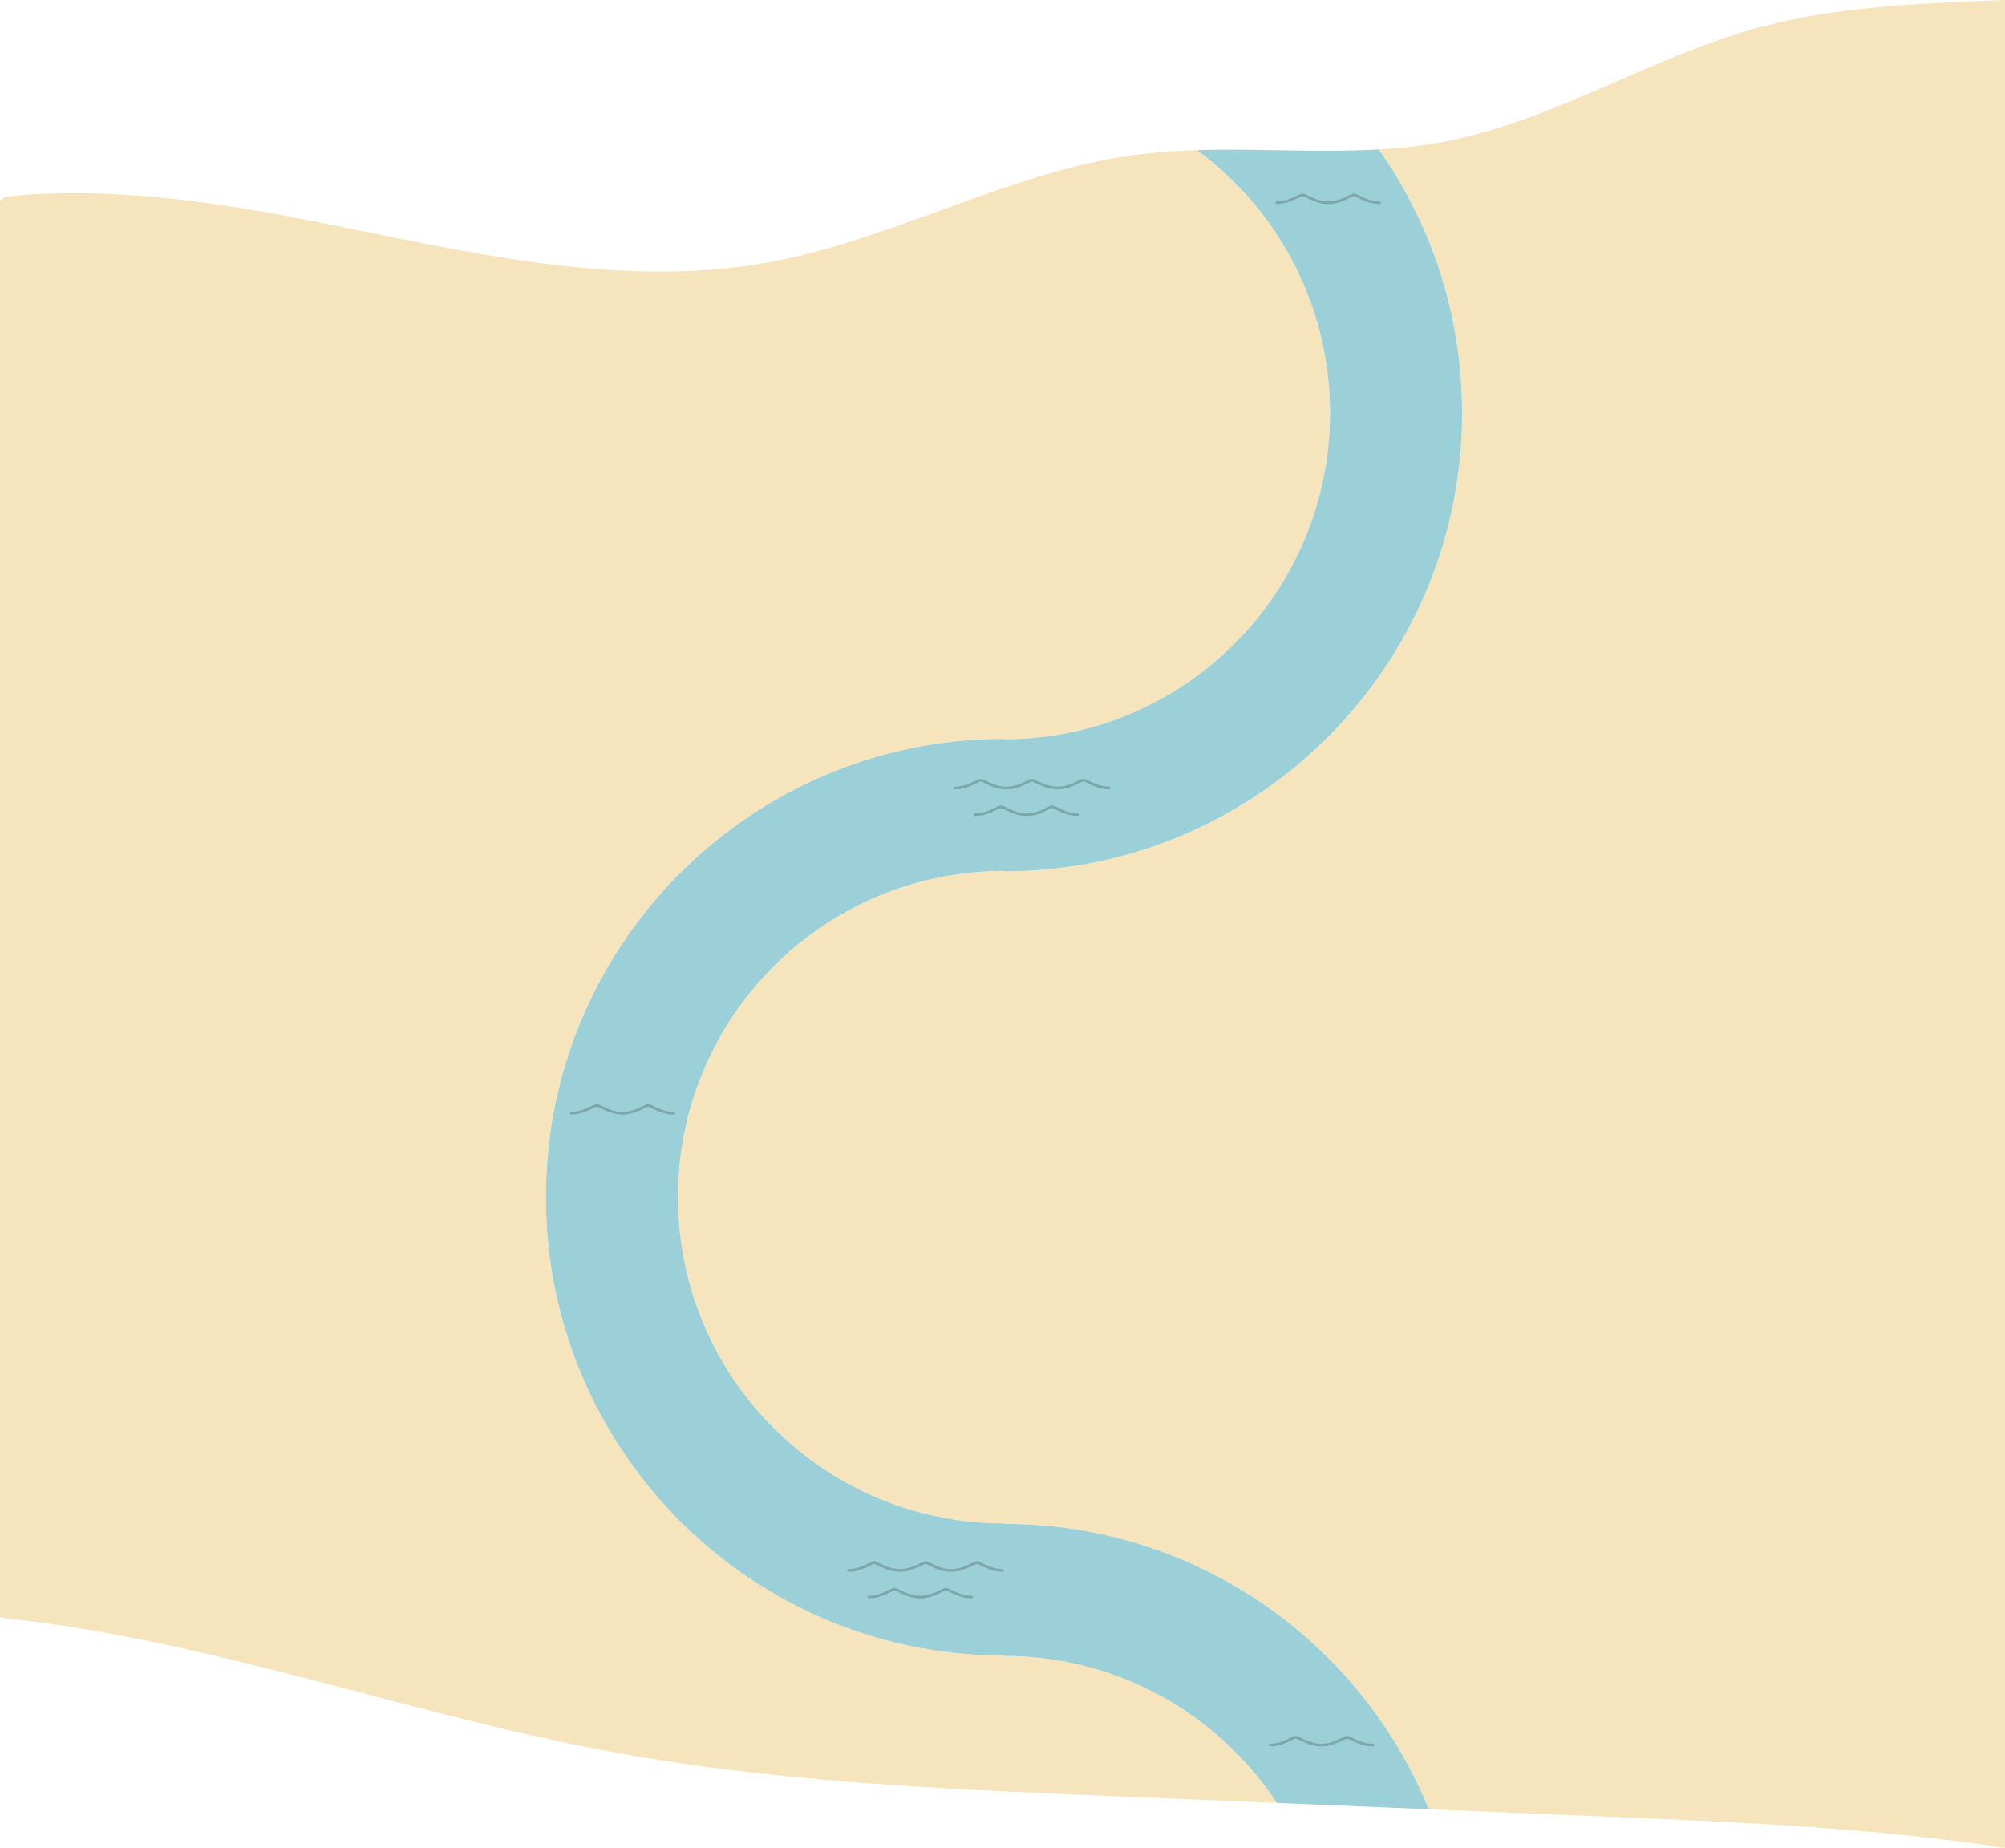
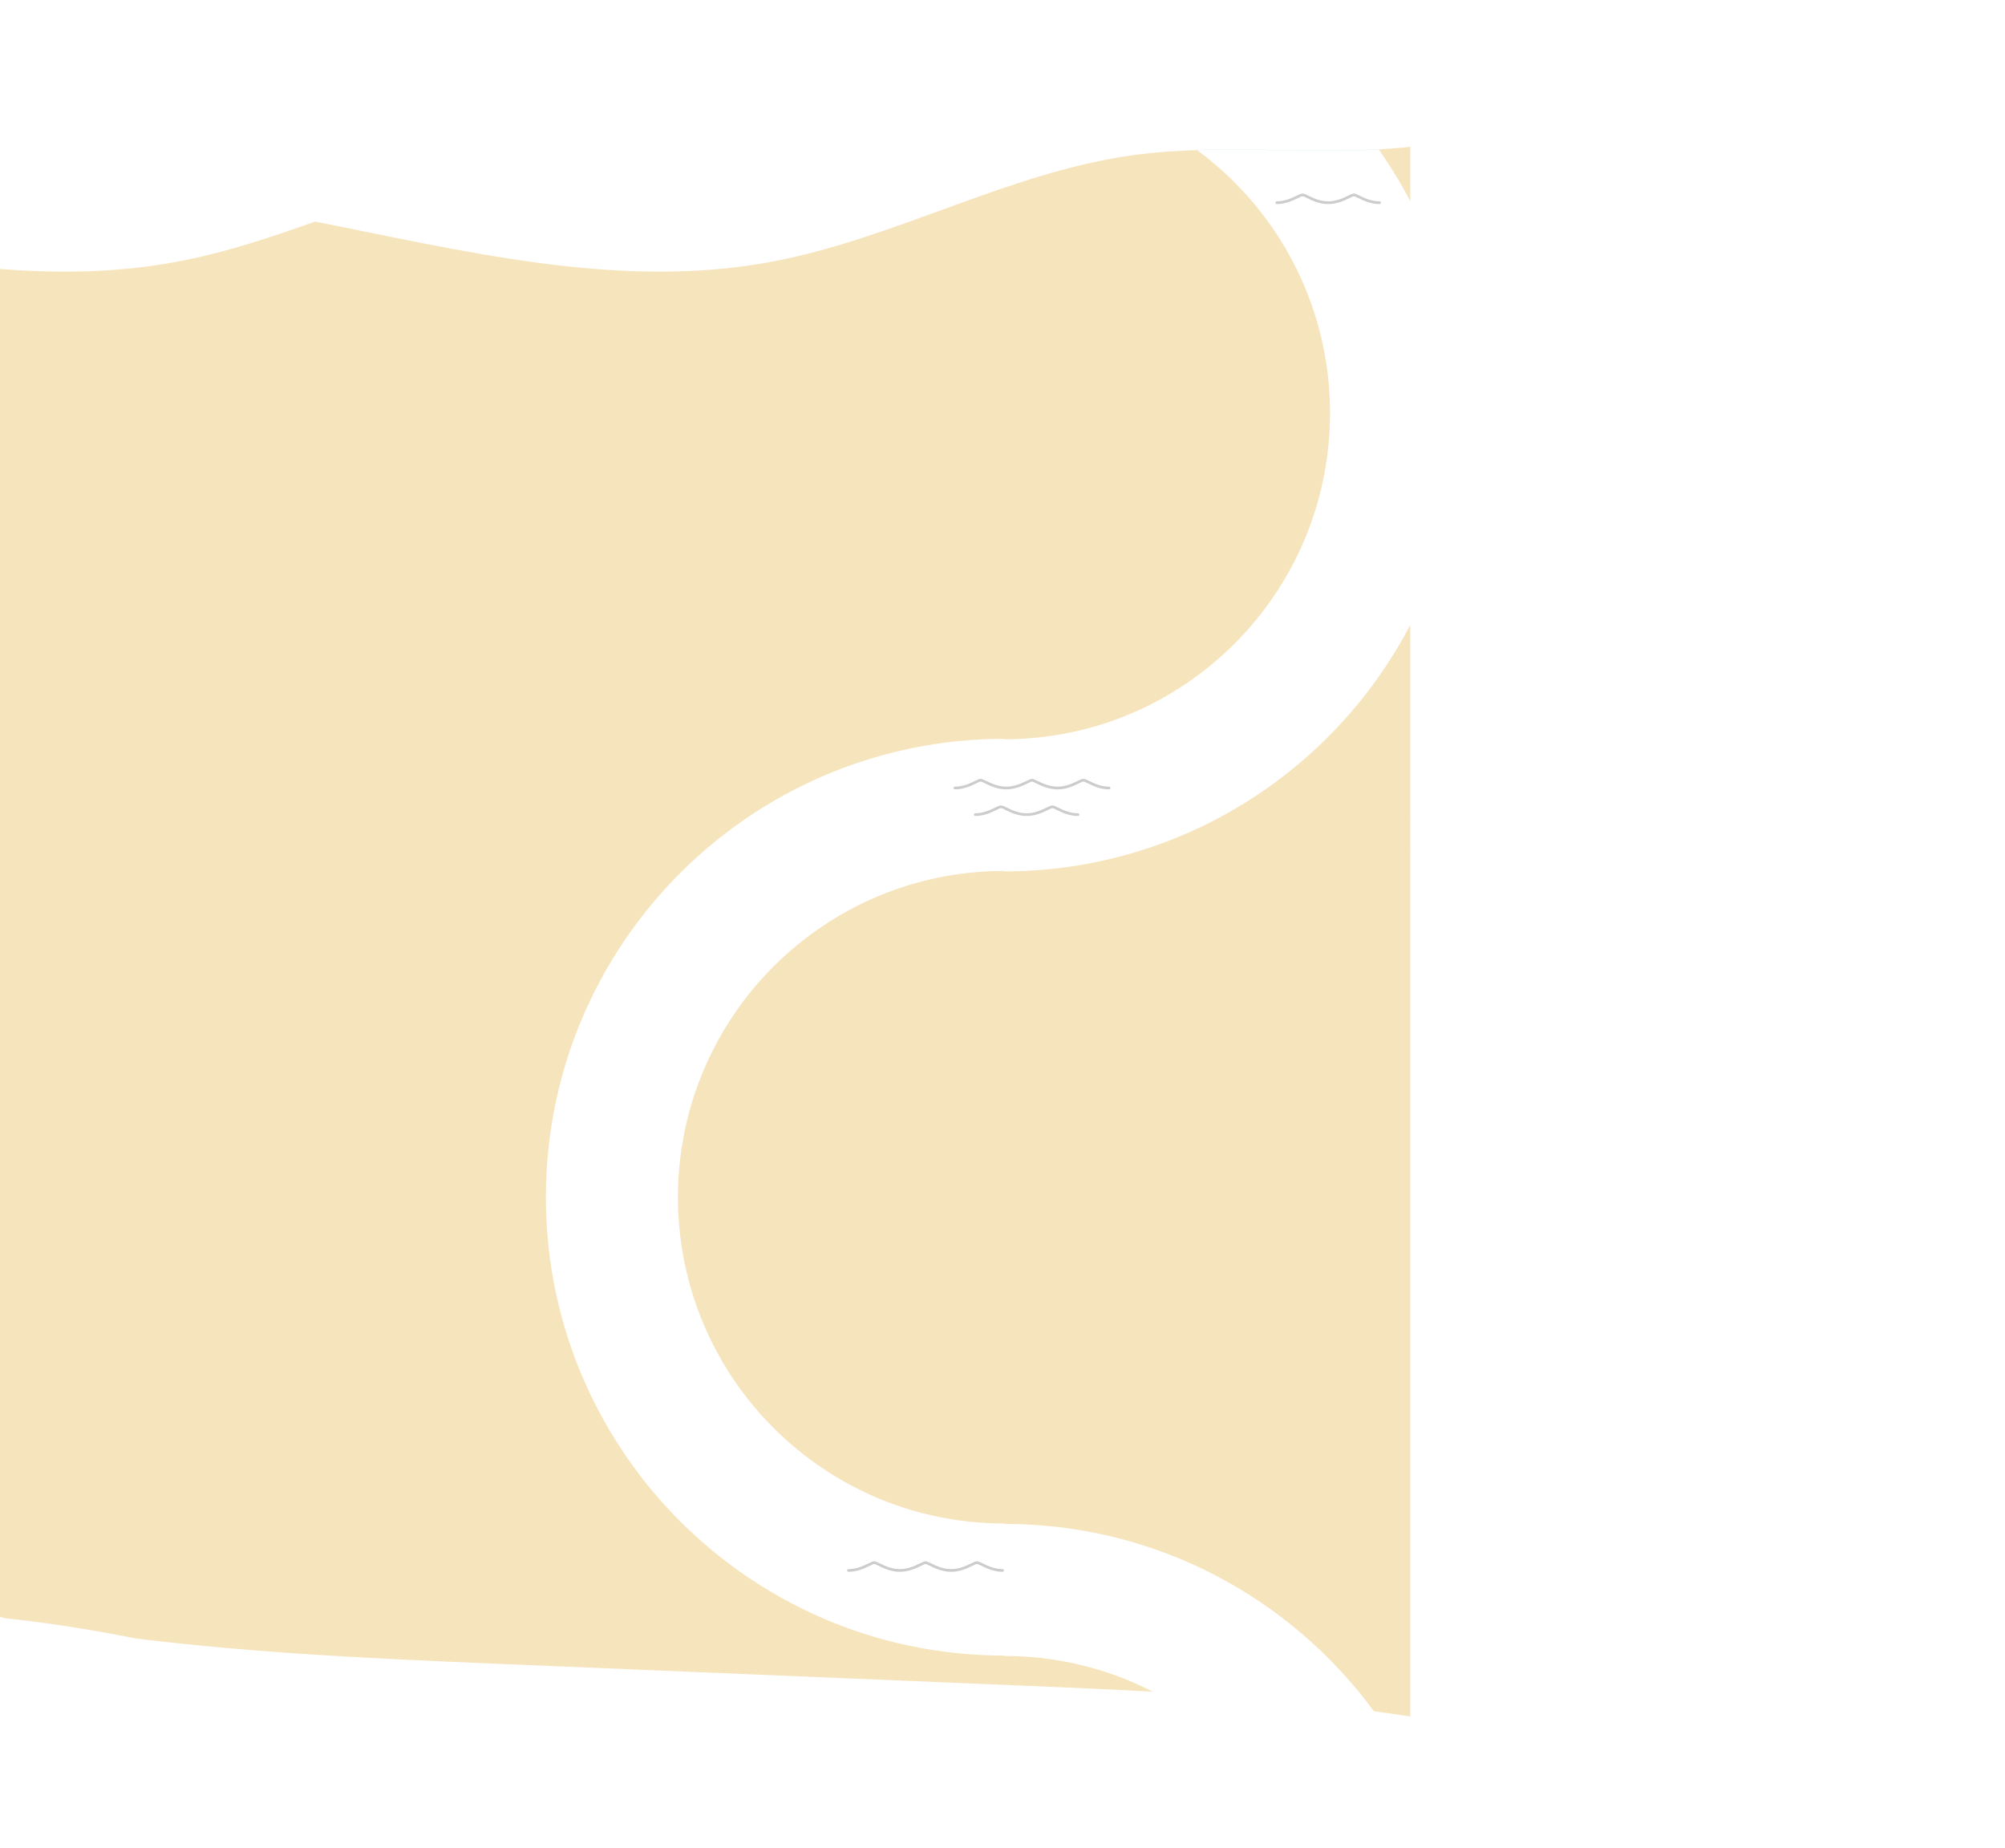
<svg xmlns="http://www.w3.org/2000/svg" xmlns:xlink="http://www.w3.org/1999/xlink" version="1.1" x="0px" y="0px" width="1205.17px" height="1110.65px" viewBox="0 0 1205.17 1110.65" style="enable-background:new 0 0 1205.17 1110.65;" xml:space="preserve">
  <style type="text/css">
	.st0{clip-path:url(#SVGID_2_);}
	.st1{fill:#9CD0D8;}
	.st2{fill:#F6E4BC;}
	.st3{opacity:0.2;}
	.st4{clip-path:url(#SVGID_4_);}
</style>
  <defs>
</defs>
  <g>
    <defs>
-       <path id="SVGID_1_" d="M0,971.79l3.43,0.85c119.32,12.46,238.1,56.24,357.48,79.02c100.48,19.17,203.13,23.48,305.34,27.73    c101.01,4.2,202.02,8.41,303.03,12.61c78.7,3.27,158.19,6.69,235.88,18.64V0c-50,1.97-100.45,3.66-147.79,16.48    c-65.36,17.7-124.1,56.63-190.68,68.94c-2.45,0.45-4.9,0.87-7.36,1.24c-0.48,0.08-0.96,0.16-1.45,0.23    c-29.49,4.41-59.44,3.92-89.43,3.41c-29.12-0.5-58.26-1.01-87.02,2.92c-75.46,10.33-143.93,50.59-218.85,64.33    c-91.86,16.85-185.56-7.18-277.21-25.16c-59.55-11.68-122.2-20.46-181.95-14.25L0,120.63" />
+       <path id="SVGID_1_" d="M0,971.79l3.43,0.85c100.48,19.17,203.13,23.48,305.34,27.73    c101.01,4.2,202.02,8.41,303.03,12.61c78.7,3.27,158.19,6.69,235.88,18.64V0c-50,1.97-100.45,3.66-147.79,16.48    c-65.36,17.7-124.1,56.63-190.68,68.94c-2.45,0.45-4.9,0.87-7.36,1.24c-0.48,0.08-0.96,0.16-1.45,0.23    c-29.49,4.41-59.44,3.92-89.43,3.41c-29.12-0.5-58.26-1.01-87.02,2.92c-75.46,10.33-143.93,50.59-218.85,64.33    c-91.86,16.85-185.56-7.18-277.21-25.16c-59.55-11.68-122.2-20.46-181.95-14.25L0,120.63" />
    </defs>
    <clipPath id="SVGID_2_">
      <use xlink:href="#SVGID_1_" style="overflow:visible;" />
    </clipPath>
    <g class="st0">
      <g>
        <path class="st1" d="M768.46,90.3c20.15,0.34,40.28,0.67,60.27-0.49c-0.02-0.03-0.04-0.06-0.06-0.08     c-20.06,1.18-40.27,0.84-60.49,0.5c-16.27-0.28-32.56-0.56-48.77-0.07c0.03,0.02,0.07,0.05,0.1,0.08     C735.79,89.74,752.13,90.02,768.46,90.3z" />
        <path class="st2" d="M1057.38,16.48c-65.36,17.7-124.1,56.63-190.68,68.94c-2.45,0.45-4.9,0.87-7.36,1.24     c-0.48,0.08-0.96,0.16-1.45,0.23c-9.68,1.45-19.4,2.36-29.16,2.92c1.32,1.85,2.6,3.73,3.86,5.62     c10.47,15.66,19.37,32.45,26.48,50.16c9.57,23.82,15.91,49.28,18.47,75.85c0.85,8.82,1.29,17.76,1.29,26.8     c0,10-0.53,19.87-1.58,29.59c-2.75,25.85-9.09,50.63-18.5,73.84c-7.08,17.47-15.9,34.05-26.25,49.52     c-16.75,25.06-37.51,47.21-61.35,65.54c-14.89,11.46-30.99,21.43-48.07,29.69c-20.01,9.67-41.37,16.99-63.72,21.61     c-18.09,3.74-36.83,5.7-56.02,5.7v-0.29c-19.36,0.03-38.08,2.86-55.74,8.11c-10.77,3.21-21.15,7.32-31.06,12.23     c-17.18,8.54-32.94,19.51-46.81,32.48c-8.52,7.96-16.33,16.68-23.32,26.03c-11.14,14.92-20.22,31.48-26.78,49.25     c-3.5,9.45-6.29,19.24-8.3,29.31c-2.51,12.51-3.82,25.45-3.82,38.7c0,6.07,0.28,12.08,0.82,18.01     c1.08,11.87,3.22,23.44,6.32,34.61c5.22,18.78,13.16,36.43,23.38,52.49c7.08,11.13,15.25,21.5,24.37,30.95     c13.09,13.6,28.13,25.3,44.67,34.67c12.69,7.2,26.27,13.02,40.53,17.27c17.75,5.27,36.56,8.11,56.02,8.11v0.23     c19.19,0,37.93,1.96,56.02,5.7c28.61,5.91,55.6,16.26,80.22,30.3c16.4,9.34,31.74,20.32,45.8,32.72     c17.97,15.83,33.87,33.97,47.21,53.96c10.21,15.27,18.91,31.62,25.93,48.85c36.83,1.53,73.66,3.06,110.48,4.6     c78.7,3.27,158.19,6.69,235.88,18.64V0C1155.17,1.97,1104.72,3.66,1057.38,16.48z" />
        <path class="st2" d="M700.17,1020.64c-12.69-7.2-26.27-13.02-40.53-17.27c-17.75-5.27-36.56-8.11-56.02-8.11v-0.23     c-19.19,0-37.93-1.96-56.02-5.7c-28.61-5.91-55.6-16.26-80.22-30.3c-16.4-9.34-31.74-20.32-45.8-32.72     c-17.97-15.83-33.87-33.97-47.21-53.96c-10.47-15.66-19.37-32.45-26.48-50.16c-9.57-23.82-15.91-49.28-18.47-75.85     c-0.85-8.82-1.29-17.76-1.29-26.8c0-10,0.53-19.87,1.58-29.59c2.75-25.85,9.09-50.63,18.5-73.84     c7.08-17.47,15.9-34.05,26.25-49.52c16.75-25.06,37.51-47.21,61.35-65.54c14.89-11.46,30.99-21.43,48.07-29.69     c20.01-9.67,41.37-16.99,63.72-21.61c18.09-3.74,36.83-5.7,56.02-5.7v0.29c19.36-0.03,38.08-2.86,55.74-8.11     c10.77-3.21,21.15-7.32,31.06-12.23c17.18-8.54,32.94-19.51,46.81-32.48c8.52-7.96,16.33-16.68,23.32-26.03     c11.14-14.92,20.22-31.48,26.78-49.25c3.5-9.45,6.29-19.24,8.3-29.31c2.51-12.51,3.82-25.45,3.82-38.7     c0-6.07-0.28-12.08-0.82-18.01c-1.08-11.87-3.22-23.44-6.32-34.61c-5.22-18.78-13.16-36.43-23.38-52.49     c-7.08-11.13-15.25-21.5-24.37-30.95c-7.7-8-16.08-15.34-25.05-21.94c-12.74,0.39-25.44,1.26-38.07,2.98     c-75.46,10.33-143.93,50.59-218.85,64.33c-91.86,16.85-185.56-7.18-277.21-25.16c-59.55-11.68-122.2-20.46-181.95-14.25L0,120.63     l0,851.16l3.43,0.85c119.32,12.46,238.1,56.24,357.48,79.02c100.48,19.17,203.13,23.48,305.34,27.73     c33.74,1.4,67.48,2.81,101.22,4.21c-6.67-10.13-14.25-19.61-22.64-28.3C731.75,1041.71,716.71,1030.01,700.17,1020.64z" />
-         <path class="st1" d="M785.66,984.6c-14.06-12.4-29.4-23.38-45.8-32.72c-24.62-14.04-51.61-24.39-80.22-30.3     c-18.09-3.74-36.83-5.7-56.02-5.7v-0.23c-19.46,0-38.27-2.84-56.02-8.11c-14.26-4.25-27.84-10.07-40.53-17.27     c-16.54-9.37-31.58-21.07-44.67-34.67c-9.12-9.45-17.29-19.82-24.37-30.95c-10.22-16.06-18.16-33.71-23.38-52.49     c-3.1-11.17-5.24-22.74-6.32-34.61c-0.54-5.93-0.82-11.94-0.82-18.01c0-13.25,1.31-26.19,3.82-38.7     c2.01-10.07,4.8-19.86,8.3-29.31c6.56-17.77,15.64-34.33,26.78-49.25c6.99-9.35,14.8-18.07,23.32-26.03     c13.87-12.97,29.63-23.94,46.81-32.48c9.91-4.91,20.29-9.02,31.06-12.23c17.67-5.24,36.38-8.08,55.74-8.11v0.29     c19.19,0,37.93-1.96,56.02-5.7c22.35-4.62,43.71-11.94,63.72-21.61c17.08-8.26,33.18-18.23,48.07-29.69     c23.84-18.33,44.6-40.48,61.35-65.54c10.35-15.47,19.17-32.05,26.25-49.52c9.41-23.21,15.75-47.99,18.5-73.84     c1.05-9.72,1.58-19.59,1.58-29.59c0-9.04-0.44-17.98-1.29-26.8c-2.56-26.57-8.9-52.03-18.47-75.85     c-7.11-17.71-16.01-34.5-26.48-50.16c-1.26-1.89-2.54-3.76-3.86-5.62c-19.99,1.16-40.12,0.83-60.27,0.49     c-16.33-0.28-32.67-0.56-48.95-0.06c8.97,6.6,17.35,13.94,25.05,21.94c9.12,9.45,17.29,19.82,24.37,30.95     c10.22,16.06,18.16,33.71,23.38,52.49c3.1,11.17,5.24,22.74,6.32,34.61c0.54,5.93,0.82,11.94,0.82,18.01     c0,13.25-1.31,26.19-3.82,38.7c-2.01,10.07-4.8,19.86-8.3,29.31c-6.56,17.77-15.64,34.33-26.78,49.25     c-6.99,9.35-14.8,18.07-23.32,26.03c-13.87,12.97-29.63,23.94-46.81,32.48c-9.91,4.91-20.29,9.02-31.06,12.23     c-17.67,5.24-36.38,8.08-55.74,8.11v-0.29c-19.19,0-37.93,1.96-56.02,5.7c-22.35,4.62-43.71,11.94-63.72,21.61     c-17.08,8.26-33.18,18.23-48.07,29.69c-23.84,18.33-44.6,40.48-61.35,65.54c-10.35,15.47-19.17,32.05-26.25,49.52     c-9.41,23.21-15.75,47.99-18.5,73.84c-1.05,9.72-1.58,19.59-1.58,29.59c0,9.04,0.44,17.98,1.29,26.8     c2.56,26.57,8.9,52.03,18.47,75.85c7.11,17.71,16.01,34.5,26.48,50.16c13.34,19.99,29.24,38.13,47.21,53.96     c14.06,12.4,29.4,23.38,45.8,32.72c24.62,14.04,51.61,24.39,80.22,30.3c18.09,3.74,36.83,5.7,56.02,5.7v0.23     c19.46,0,38.27,2.84,56.02,8.11c14.26,4.25,27.84,10.07,40.53,17.27c16.54,9.37,31.58,21.07,44.67,34.67     c8.39,8.69,15.96,18.17,22.64,28.3c30.44,1.27,60.89,2.53,91.33,3.8c-7.02-17.23-15.72-33.58-25.93-48.85     C819.53,1018.57,803.63,1000.43,785.66,984.6z" />
      </g>
      <g class="st3">
        <path d="M666.65,474.43c-5.31,0-9.68-2.13-12.57-3.55c-1.23-0.6-2.38-1.16-2.87-1.16s-1.64,0.56-2.87,1.16     c-2.89,1.41-7.27,3.55-12.58,3.55c-5.43,0-9.92-2.19-12.89-3.64c-1.07-0.52-2.18-1.07-2.55-1.07c-0.37,0-1.48,0.54-2.55,1.06     c-2.97,1.45-7.47,3.64-12.89,3.64c-5.36,0-9.8-2.16-12.73-3.59c-1.12-0.55-2.28-1.11-2.71-1.11c-0.43,0-1.59,0.57-2.71,1.11     c-2.93,1.43-7.37,3.59-12.73,3.59c-0.45,0-0.81-0.36-0.81-0.81c0-0.45,0.36-0.81,0.81-0.81c4.99,0,9.22-2.06,12.02-3.43     c1.58-0.77,2.62-1.28,3.42-1.28c0.8,0,1.84,0.51,3.42,1.28c2.8,1.37,7.03,3.43,12.02,3.43c5.05,0,9.34-2.09,12.18-3.48     c1.52-0.74,2.52-1.23,3.26-1.23c0.74,0,1.75,0.49,3.26,1.23c2.84,1.39,7.13,3.48,12.18,3.48c4.93,0,9.1-2.04,11.87-3.38     c1.58-0.77,2.72-1.33,3.58-1.33c0.86,0,2,0.56,3.58,1.33c2.76,1.35,6.93,3.38,11.86,3.38c0.45,0,0.81,0.36,0.81,0.81     C667.46,474.07,667.1,474.43,666.65,474.43z" />
        <path d="M647.98,490.41c-5.37,0-9.8-2.16-12.73-3.59c-1.12-0.55-2.28-1.11-2.71-1.11c-0.43,0-1.59,0.57-2.71,1.11     c-2.93,1.43-7.37,3.59-12.73,3.59c-5.31,0-9.68-2.13-12.58-3.55c-1.22-0.6-2.38-1.16-2.86-1.16c-0.48,0-1.64,0.56-2.86,1.16     c-2.9,1.41-7.27,3.55-12.58,3.55c-0.45,0-0.81-0.36-0.81-0.81c0-0.45,0.36-0.81,0.81-0.81c4.93,0,9.11-2.04,11.87-3.38     c1.58-0.77,2.72-1.32,3.57-1.32c0.86,0,2,0.56,3.57,1.32c2.76,1.35,6.94,3.38,11.87,3.38c4.99,0,9.22-2.06,12.02-3.43     c1.58-0.77,2.62-1.28,3.42-1.28c0.8,0,1.84,0.51,3.42,1.28c2.8,1.37,7.03,3.43,12.02,3.43c0.45,0,0.81,0.36,0.81,0.81     C648.79,490.05,648.43,490.41,647.98,490.41z" />
      </g>
      <g class="st3">
        <path d="M602.65,944.69c-5.31,0-9.68-2.13-12.57-3.55c-1.23-0.6-2.38-1.16-2.87-1.16s-1.64,0.56-2.87,1.16     c-2.89,1.41-7.27,3.55-12.58,3.55c-5.43,0-9.92-2.19-12.89-3.64c-1.07-0.52-2.18-1.07-2.55-1.07c-0.37,0-1.48,0.54-2.55,1.06     c-2.97,1.45-7.47,3.64-12.89,3.64c-5.36,0-9.8-2.16-12.73-3.59c-1.12-0.55-2.28-1.11-2.71-1.11c-0.43,0-1.59,0.57-2.71,1.11     c-2.93,1.43-7.37,3.59-12.73,3.59c-0.45,0-0.81-0.36-0.81-0.81c0-0.45,0.36-0.81,0.81-0.81c4.99,0,9.22-2.06,12.02-3.43     c1.58-0.77,2.62-1.28,3.42-1.28c0.8,0,1.84,0.51,3.42,1.28c2.8,1.37,7.03,3.43,12.02,3.43c5.05,0,9.34-2.09,12.18-3.48     c1.52-0.74,2.52-1.23,3.26-1.23c0.74,0,1.75,0.49,3.26,1.23c2.84,1.39,7.13,3.48,12.18,3.48c4.93,0,9.1-2.04,11.87-3.38     c1.58-0.77,2.72-1.33,3.58-1.33c0.86,0,2,0.56,3.58,1.33c2.76,1.35,6.93,3.38,11.86,3.38c0.45,0,0.81,0.36,0.81,0.81     C603.46,944.33,603.1,944.69,602.65,944.69z" />
-         <path d="M583.98,960.67c-5.37,0-9.8-2.16-12.73-3.59c-1.12-0.55-2.28-1.11-2.71-1.11c-0.43,0-1.59,0.57-2.71,1.11     c-2.93,1.43-7.37,3.59-12.73,3.59c-5.31,0-9.68-2.13-12.58-3.55c-1.22-0.6-2.38-1.16-2.86-1.16c-0.48,0-1.64,0.56-2.86,1.16     c-2.9,1.41-7.27,3.55-12.58,3.55c-0.45,0-0.81-0.36-0.81-0.81c0-0.45,0.36-0.81,0.81-0.81c4.93,0,9.11-2.04,11.87-3.38     c1.58-0.77,2.72-1.32,3.57-1.32c0.86,0,2,0.56,3.57,1.32c2.76,1.35,6.94,3.38,11.87,3.38c4.99,0,9.22-2.06,12.02-3.43     c1.58-0.77,2.62-1.28,3.42-1.28c0.8,0,1.84,0.51,3.42,1.28c2.8,1.37,7.03,3.43,12.02,3.43c0.45,0,0.81,0.36,0.81,0.81     C584.79,960.31,584.43,960.67,583.98,960.67z" />
      </g>
      <g class="st3">
        <path d="M825.18,1049.64c-5.37,0-9.8-2.16-12.73-3.59c-1.12-0.55-2.28-1.11-2.71-1.11c-0.43,0-1.59,0.57-2.71,1.11     c-2.93,1.43-7.37,3.59-12.73,3.59c-5.31,0-9.68-2.13-12.58-3.55c-1.22-0.6-2.38-1.16-2.86-1.16c-0.48,0-1.64,0.56-2.86,1.16     c-2.9,1.41-7.27,3.55-12.58,3.55c-0.45,0-0.81-0.36-0.81-0.81c0-0.45,0.36-0.81,0.81-0.81c4.93,0,9.11-2.04,11.87-3.38     c1.58-0.77,2.72-1.32,3.57-1.32c0.86,0,2,0.56,3.57,1.32c2.76,1.35,6.94,3.38,11.87,3.38c4.99,0,9.22-2.06,12.02-3.43     c1.58-0.77,2.62-1.28,3.42-1.28c0.8,0,1.84,0.51,3.42,1.28c2.8,1.37,7.03,3.43,12.02,3.43c0.45,0,0.81,0.36,0.81,0.81     C825.99,1049.28,825.62,1049.64,825.18,1049.64z" />
      </g>
      <g class="st3">
-         <path d="M405.07,669.96c-5.37,0-9.8-2.16-12.73-3.59c-1.12-0.55-2.28-1.11-2.71-1.11c-0.43,0-1.59,0.57-2.71,1.11     c-2.93,1.43-7.37,3.59-12.73,3.59c-5.31,0-9.68-2.13-12.58-3.55c-1.22-0.6-2.38-1.16-2.86-1.16c-0.48,0-1.64,0.56-2.86,1.16     c-2.9,1.41-7.27,3.55-12.58,3.55c-0.45,0-0.81-0.36-0.81-0.81c0-0.45,0.36-0.81,0.81-0.81c4.93,0,9.11-2.04,11.87-3.38     c1.58-0.77,2.72-1.32,3.57-1.32c0.86,0,2,0.56,3.57,1.32c2.76,1.35,6.94,3.38,11.87,3.38c4.99,0,9.22-2.06,12.02-3.43     c1.58-0.77,2.62-1.28,3.42-1.28c0.8,0,1.84,0.51,3.42,1.28c2.8,1.37,7.03,3.43,12.02,3.43c0.45,0,0.81,0.36,0.81,0.81     C405.88,669.6,405.52,669.96,405.07,669.96z" />
-       </g>
+         </g>
      <g class="st3">
        <path d="M829.23,122.64c-5.37,0-9.8-2.16-12.73-3.59c-1.12-0.55-2.28-1.11-2.71-1.11c-0.43,0-1.59,0.57-2.71,1.11     c-2.93,1.43-7.37,3.59-12.73,3.59c-5.31,0-9.68-2.13-12.58-3.55c-1.22-0.6-2.38-1.16-2.86-1.16c-0.48,0-1.64,0.56-2.86,1.16     c-2.9,1.41-7.27,3.55-12.58,3.55c-0.45,0-0.81-0.36-0.81-0.81c0-0.45,0.36-0.81,0.81-0.81c4.93,0,9.11-2.04,11.87-3.38     c1.58-0.77,2.72-1.32,3.57-1.32c0.86,0,2,0.56,3.57,1.32c2.76,1.35,6.94,3.38,11.87,3.38c4.99,0,9.22-2.06,12.02-3.43     c1.58-0.77,2.62-1.28,3.42-1.28c0.8,0,1.84,0.51,3.42,1.28c2.8,1.37,7.03,3.43,12.02,3.43c0.45,0,0.81,0.36,0.81,0.81     C830.05,122.27,829.68,122.64,829.23,122.64z" />
      </g>
    </g>
  </g>
</svg>